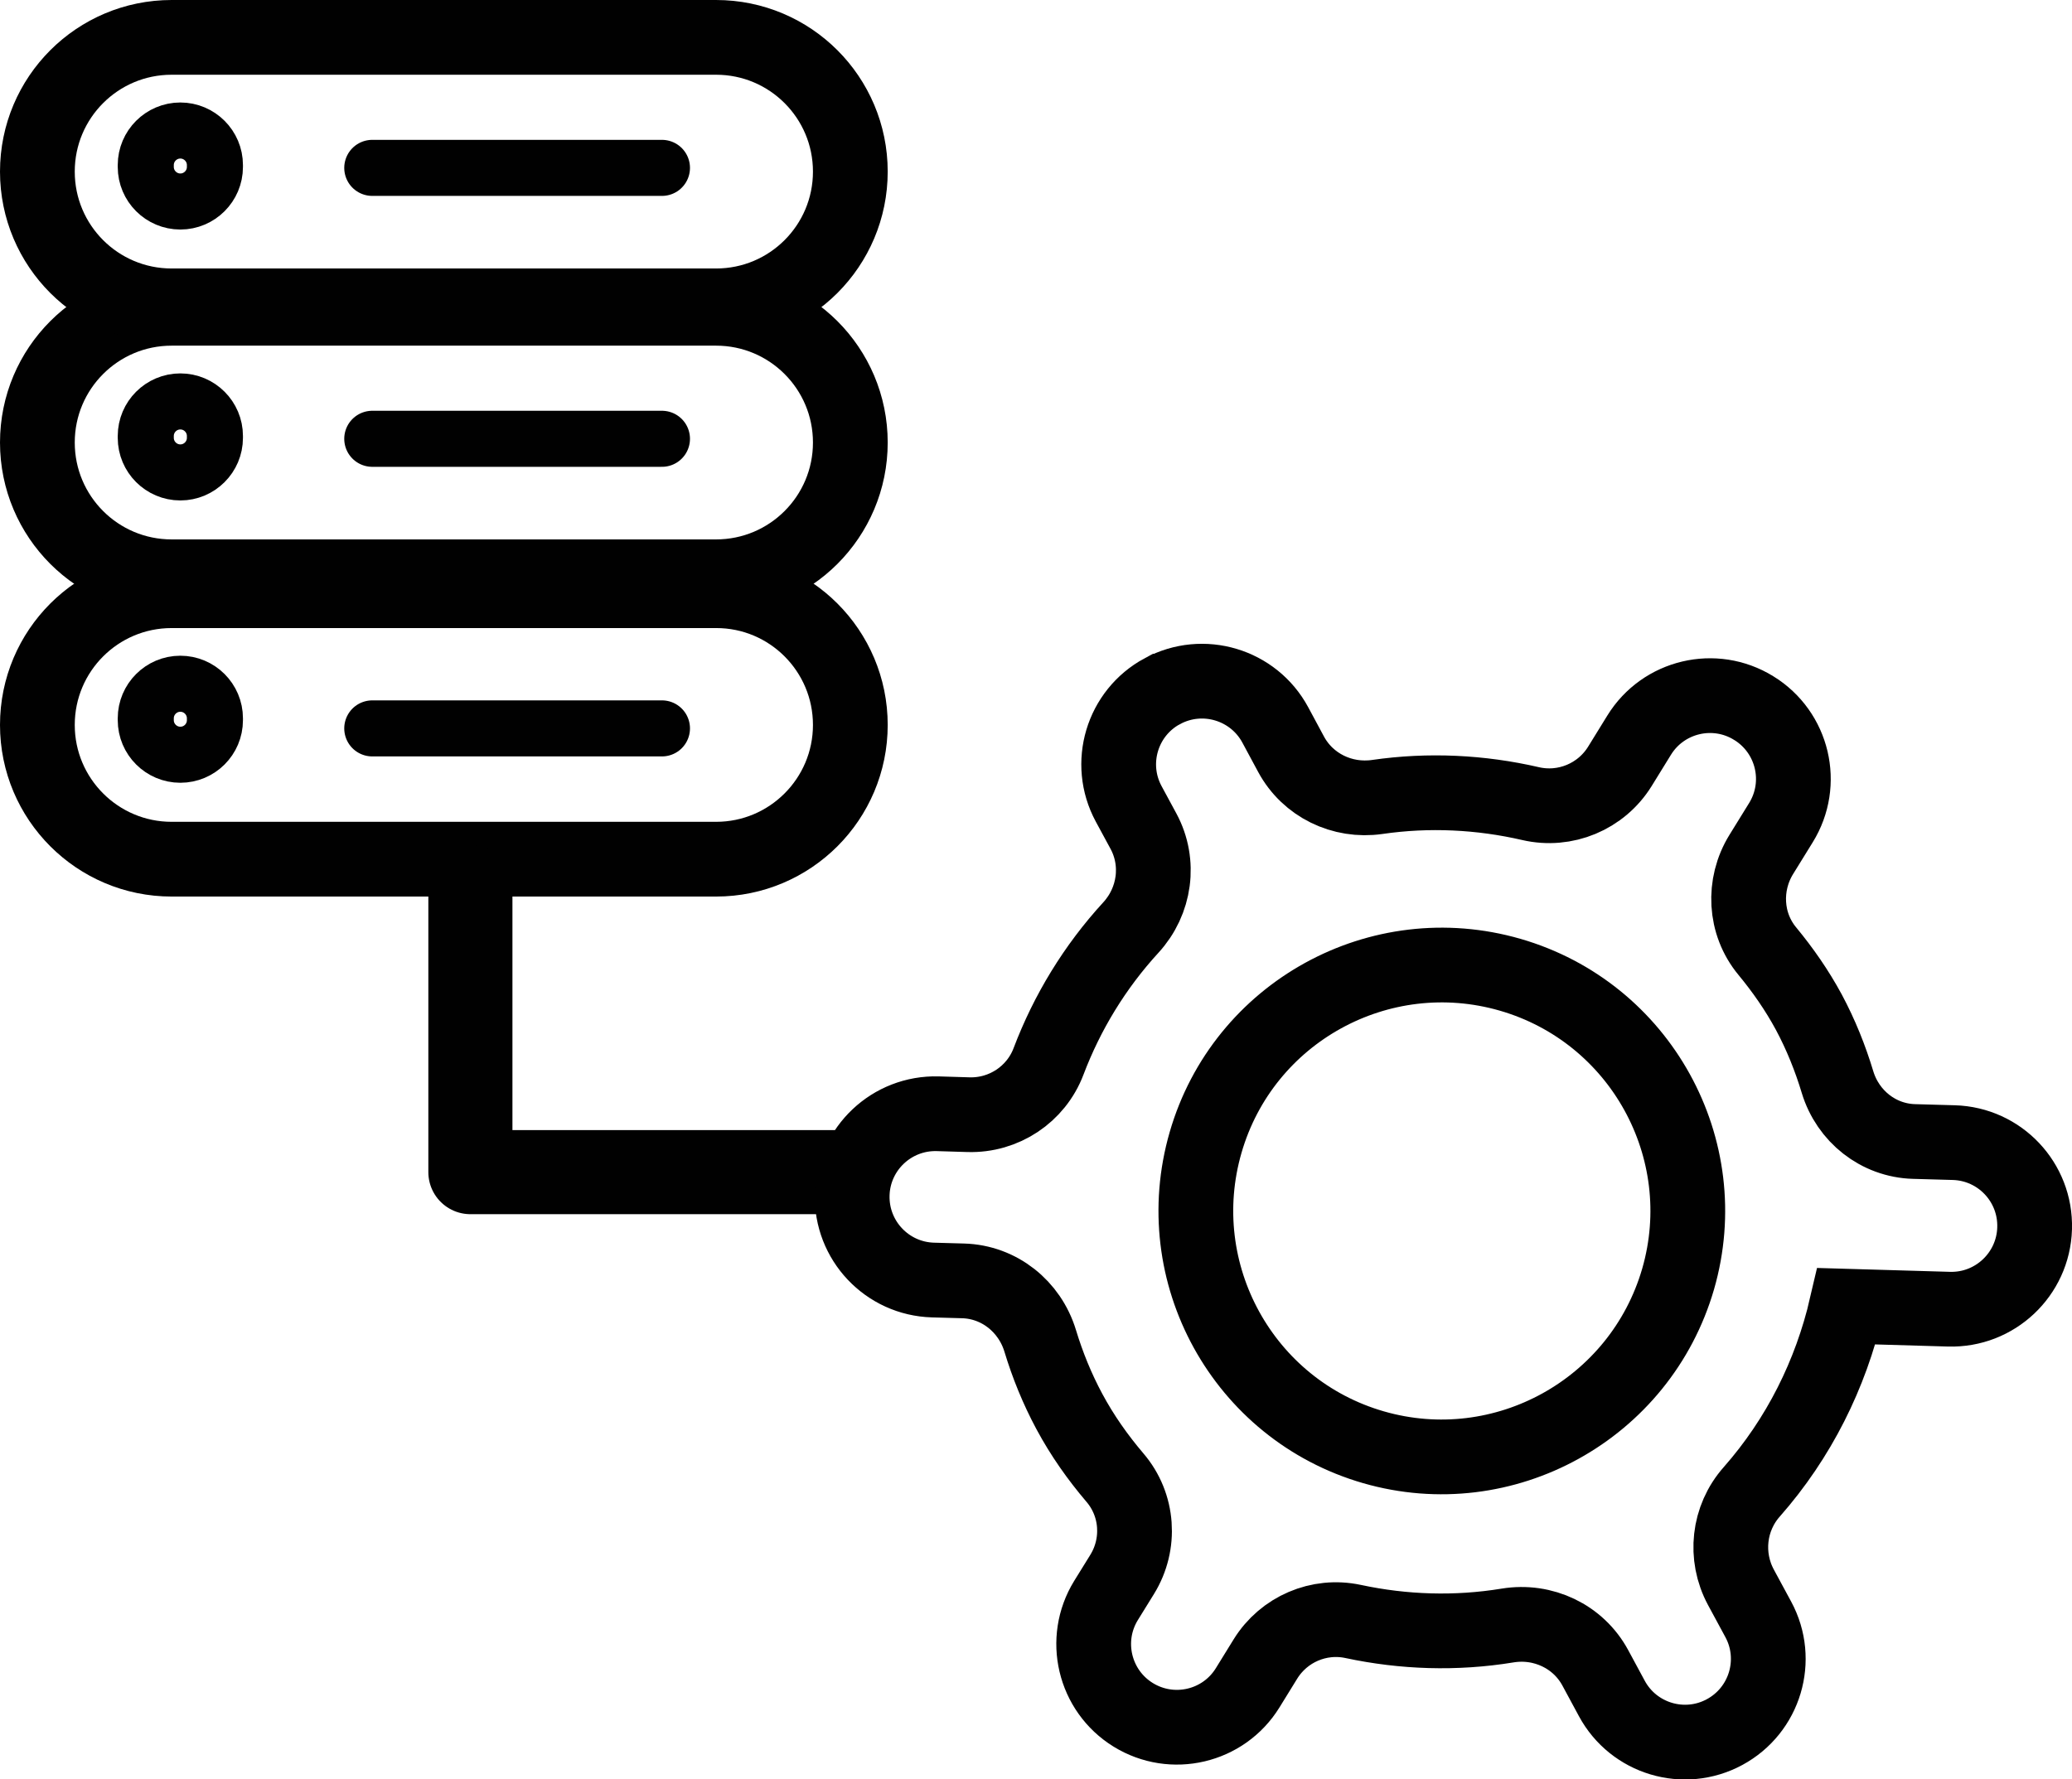
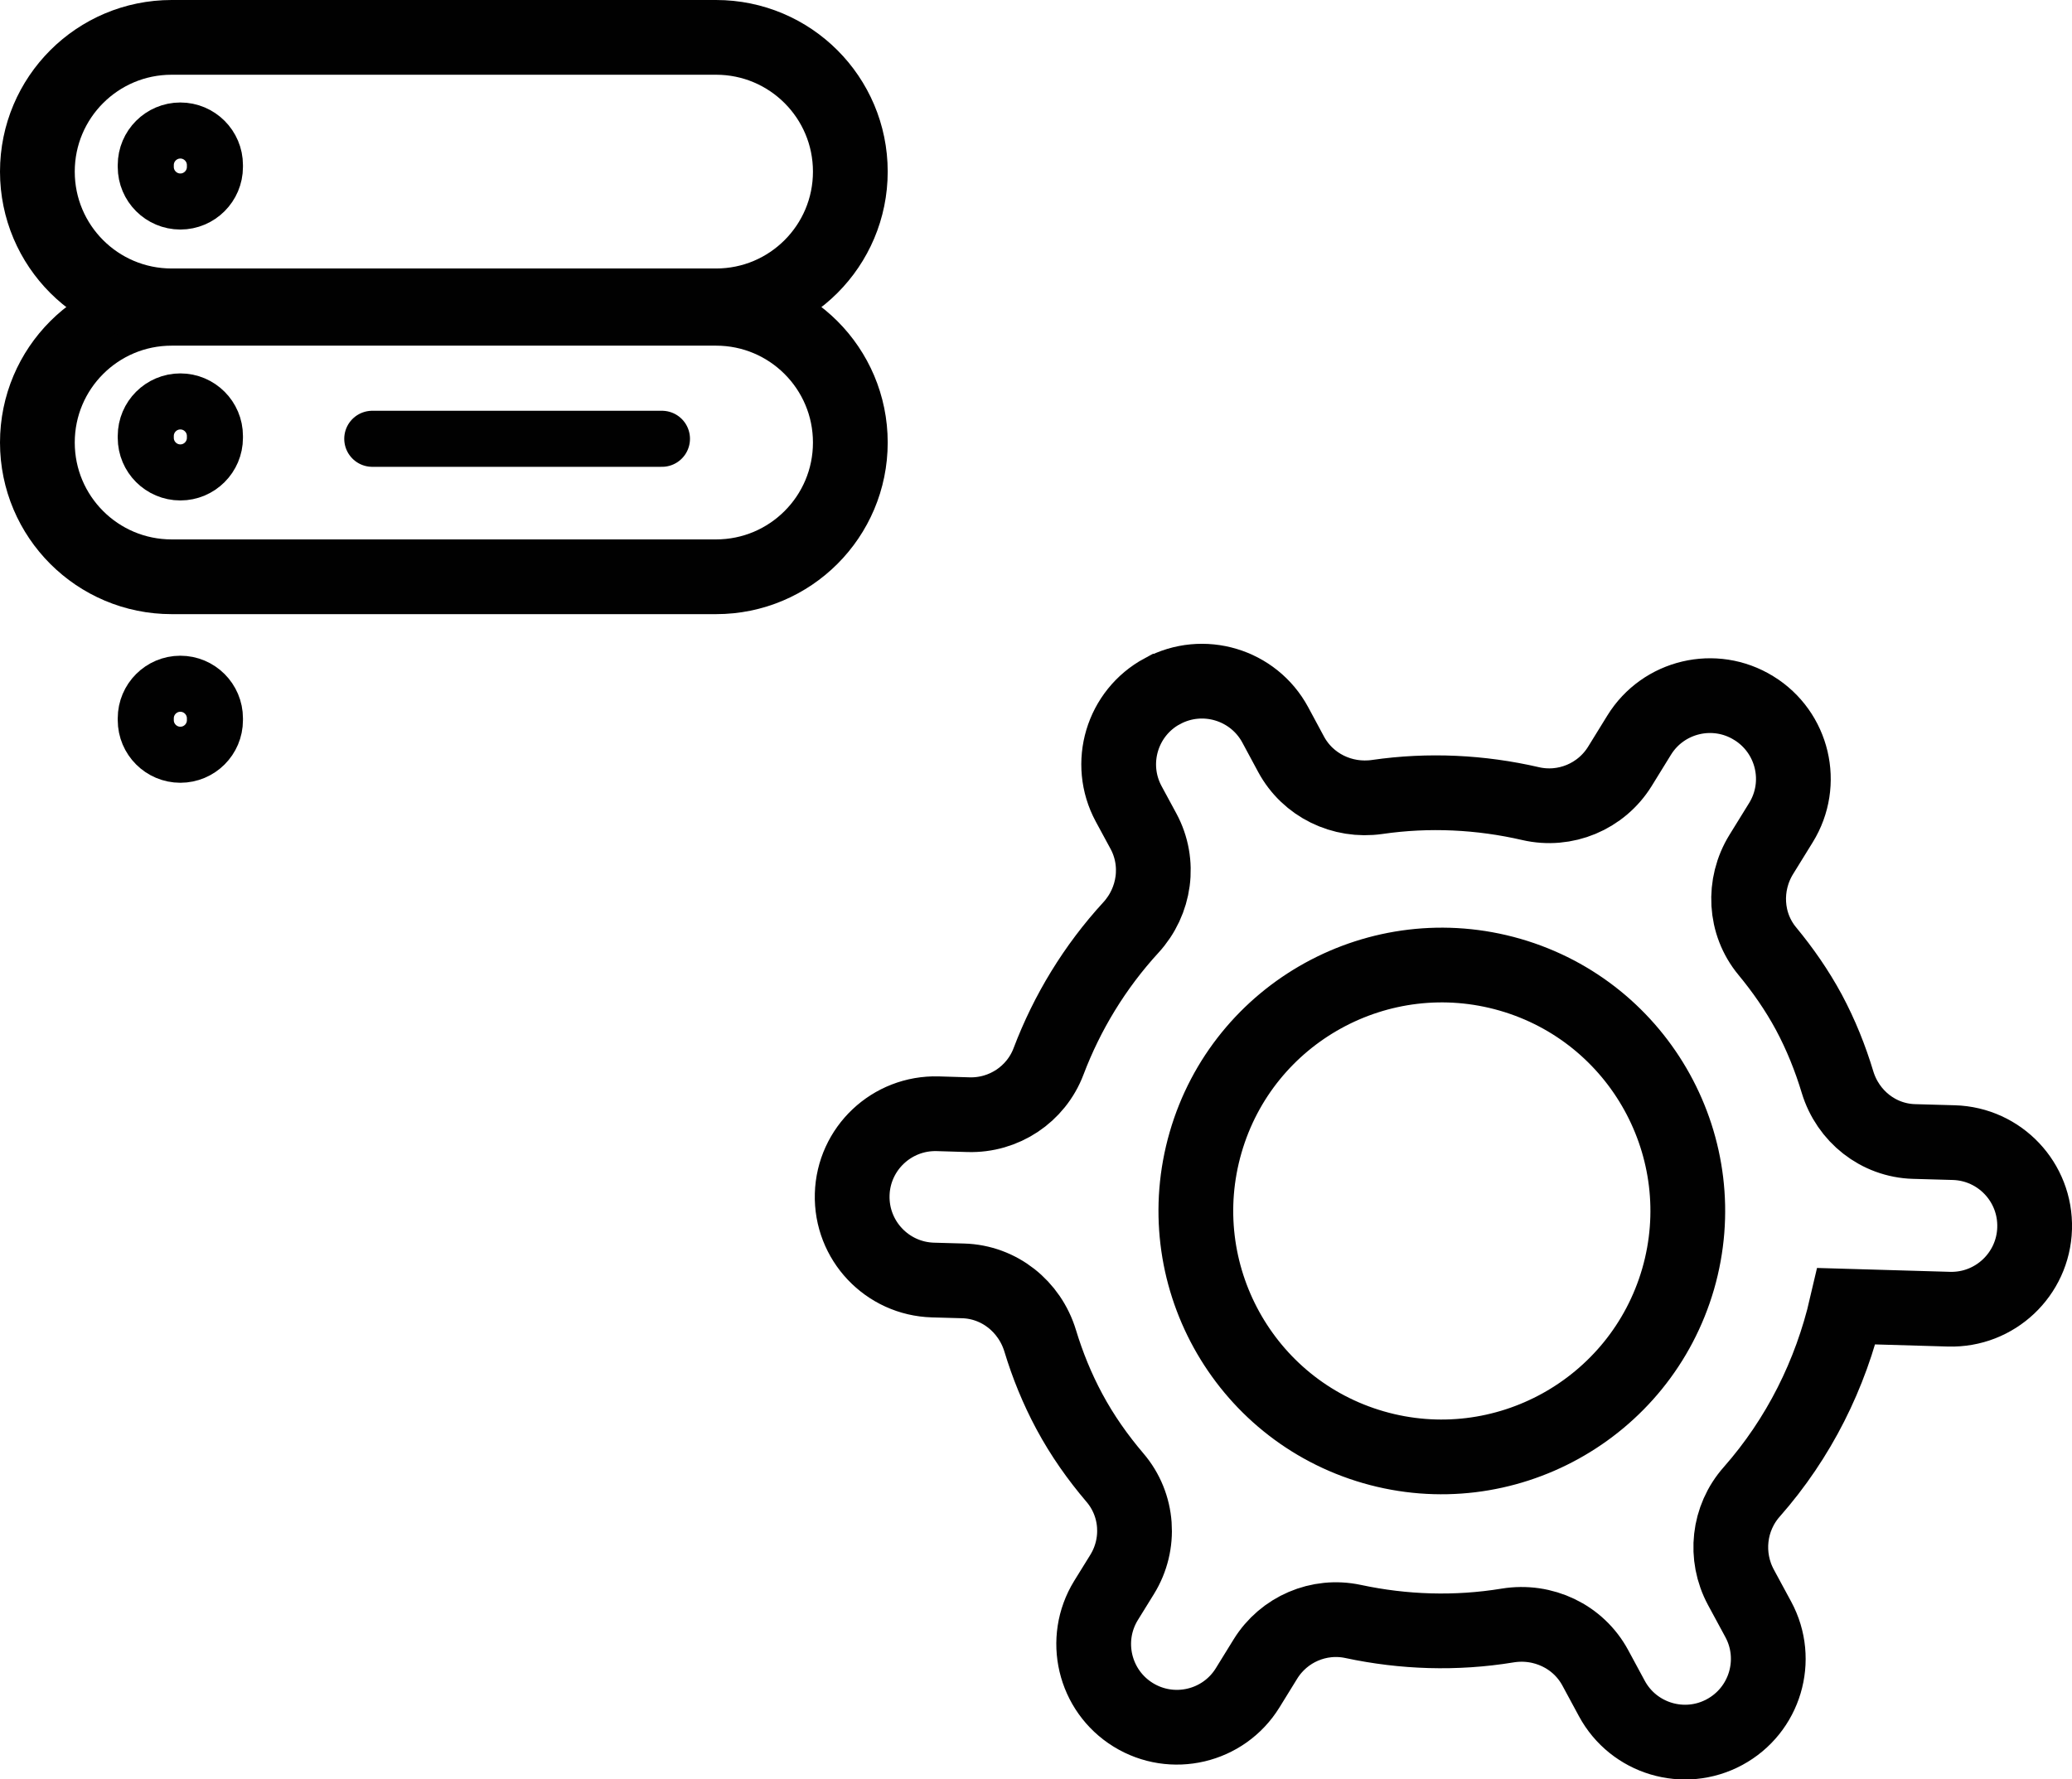
<svg xmlns="http://www.w3.org/2000/svg" version="1.1" id="Layer_1" x="0px" y="0px" viewBox="0 0 221.74 190.47" style="enable-background:new 0 0 221.74 190.47;" xml:space="preserve">
  <style type="text/css">
	.st0{fill-rule:evenodd;clip-rule:evenodd;fill:none;stroke:#010101;stroke-width:8;stroke-miterlimit:10;}
	.st1{fill-rule:evenodd;clip-rule:evenodd;fill:none;stroke:#010101;stroke-width:6;stroke-miterlimit:10;}
	.st2{fill:none;stroke:#010101;stroke-width:6;stroke-linecap:round;stroke-miterlimit:10;}
	.st3{fill:none;stroke:#010101;stroke-width:9;stroke-linecap:round;stroke-miterlimit:10;}
	.st4{fill:none;stroke:#010101;stroke-width:9;stroke-linecap:round;stroke-linejoin:round;stroke-miterlimit:10;}
</style>
  <g>
    <g>
      <g>
-         <path class="st0" d="M76.63,91.97H18.37C10.43,91.97,4,85.53,4,77.6v0c0-7.94,6.43-14.37,14.37-14.37h58.26     C84.57,63.22,91,69.66,91,77.6v0C91,85.53,84.57,91.97,76.63,91.97z" />
        <g>
          <path class="st1" d="M19.3,80.79L19.3,80.79c-2.04,0-3.7-1.66-3.7-3.7v-0.2c0-2.04,1.66-3.7,3.7-3.7h0c2.04,0,3.7,1.66,3.7,3.7      v0.2C23,79.14,21.34,80.79,19.3,80.79z" />
        </g>
      </g>
-       <line class="st2" x1="39.84" y1="77.97" x2="70.84" y2="77.97" />
      <g>
        <path class="st0" d="M76.63,61.74H18.37C10.43,61.74,4,55.31,4,47.37v0C4,39.43,10.43,33,18.37,33h58.26     C84.57,33,91,39.43,91,47.37v0C91,55.31,84.57,61.74,76.63,61.74z" />
        <g>
          <path class="st1" d="M19.3,50.57L19.3,50.57c-2.04,0-3.7-1.66-3.7-3.7v-0.2c0-2.04,1.66-3.7,3.7-3.7h0c2.04,0,3.7,1.66,3.7,3.7      v0.2C23,48.91,21.34,50.57,19.3,50.57z" />
        </g>
      </g>
      <g>
        <path class="st0" d="M76.63,32.74H18.37C10.43,32.74,4,26.31,4,18.37v0C4,10.43,10.43,4,18.37,4h58.26C84.57,4,91,10.43,91,18.37     v0C91,26.31,84.57,32.74,76.63,32.74z" />
        <g>
          <path class="st1" d="M19.3,21.57L19.3,21.57c-2.04,0-3.7-1.66-3.7-3.7v-0.2c0-2.04,1.66-3.7,3.7-3.7h0c2.04,0,3.7,1.66,3.7,3.7      v0.2C23,19.91,21.34,21.57,19.3,21.57z" />
        </g>
      </g>
      <line class="st2" x1="39.84" y1="46.97" x2="70.84" y2="46.97" />
-       <line class="st2" x1="39.84" y1="17.97" x2="70.84" y2="17.97" />
    </g>
  </g>
  <path class="st3" d="M51.34,91.97" />
  <path class="st3" d="M51.34,129.47" />
-   <polyline class="st4" points="90.84,125.47 50.34,125.47 50.34,94.97 " />
  <path class="st3" d="M8.84,158.97" />
  <path class="st0" d="M197.61,139.82l10.97,0.32c4.91,0.14,9.01-3.73,9.16-8.64l0-0.03c0.14-4.92-3.73-9.02-8.65-9.16l-4.26-0.12  c-3.82-0.11-7.07-2.7-8.18-6.35c-0.77-2.55-1.77-5.06-3.07-7.49c-1.28-2.37-2.79-4.53-4.45-6.54c-2.43-2.93-2.64-7.11-0.64-10.35  l2.1-3.4c2.59-4.19,1.29-9.67-2.9-12.26l-0.02-0.01c-4.18-2.58-9.67-1.28-12.25,2.9l-2.06,3.34c-2.01,3.25-5.86,4.85-9.57,3.99  c-5.33-1.23-10.88-1.51-16.4-0.71c-3.74,0.54-7.43-1.25-9.22-4.57l-1.69-3.14c-2.33-4.33-7.74-5.95-12.07-3.62l-0.01,0  c-4.33,2.33-5.95,7.74-3.61,12.07l1.58,2.92c1.82,3.37,1.24,7.5-1.35,10.32c-3.86,4.21-6.82,9.08-8.81,14.33  c-1.34,3.53-4.78,5.81-8.56,5.7l-3.29-0.1c-4.92-0.14-9.02,3.73-9.16,8.64v0c-0.14,4.92,3.73,9.02,8.65,9.16l3.22,0.09  c3.86,0.11,7.13,2.73,8.25,6.42c0.78,2.57,1.8,5.1,3.12,7.56c1.39,2.59,3.05,4.93,4.88,7.08c2.49,2.91,2.78,7.1,0.77,10.36  l-1.72,2.78c-2.58,4.18-1.28,9.67,2.9,12.25l0,0c4.18,2.58,9.67,1.29,12.25-2.89l1.9-3.08c1.97-3.19,5.73-4.81,9.4-4.02  c5.38,1.15,10.97,1.34,16.52,0.43c3.79-0.62,7.57,1.16,9.39,4.54l1.76,3.26c2.33,4.33,7.74,5.95,12.07,3.61l0,0  c4.33-2.34,5.94-7.74,3.61-12.06l-1.86-3.44c-1.79-3.32-1.34-7.4,1.16-10.22C192.51,153.97,195.92,147.11,197.61,139.82  L197.61,139.82z M146.99,154.92c-13.96-4.03-22.01-18.65-17.97-32.63c4.03-13.94,18.63-21.98,32.59-17.95  c13.94,4.03,22,18.62,17.98,32.56C175.54,150.87,160.93,158.94,146.99,154.92L146.99,154.92z" />
</svg>